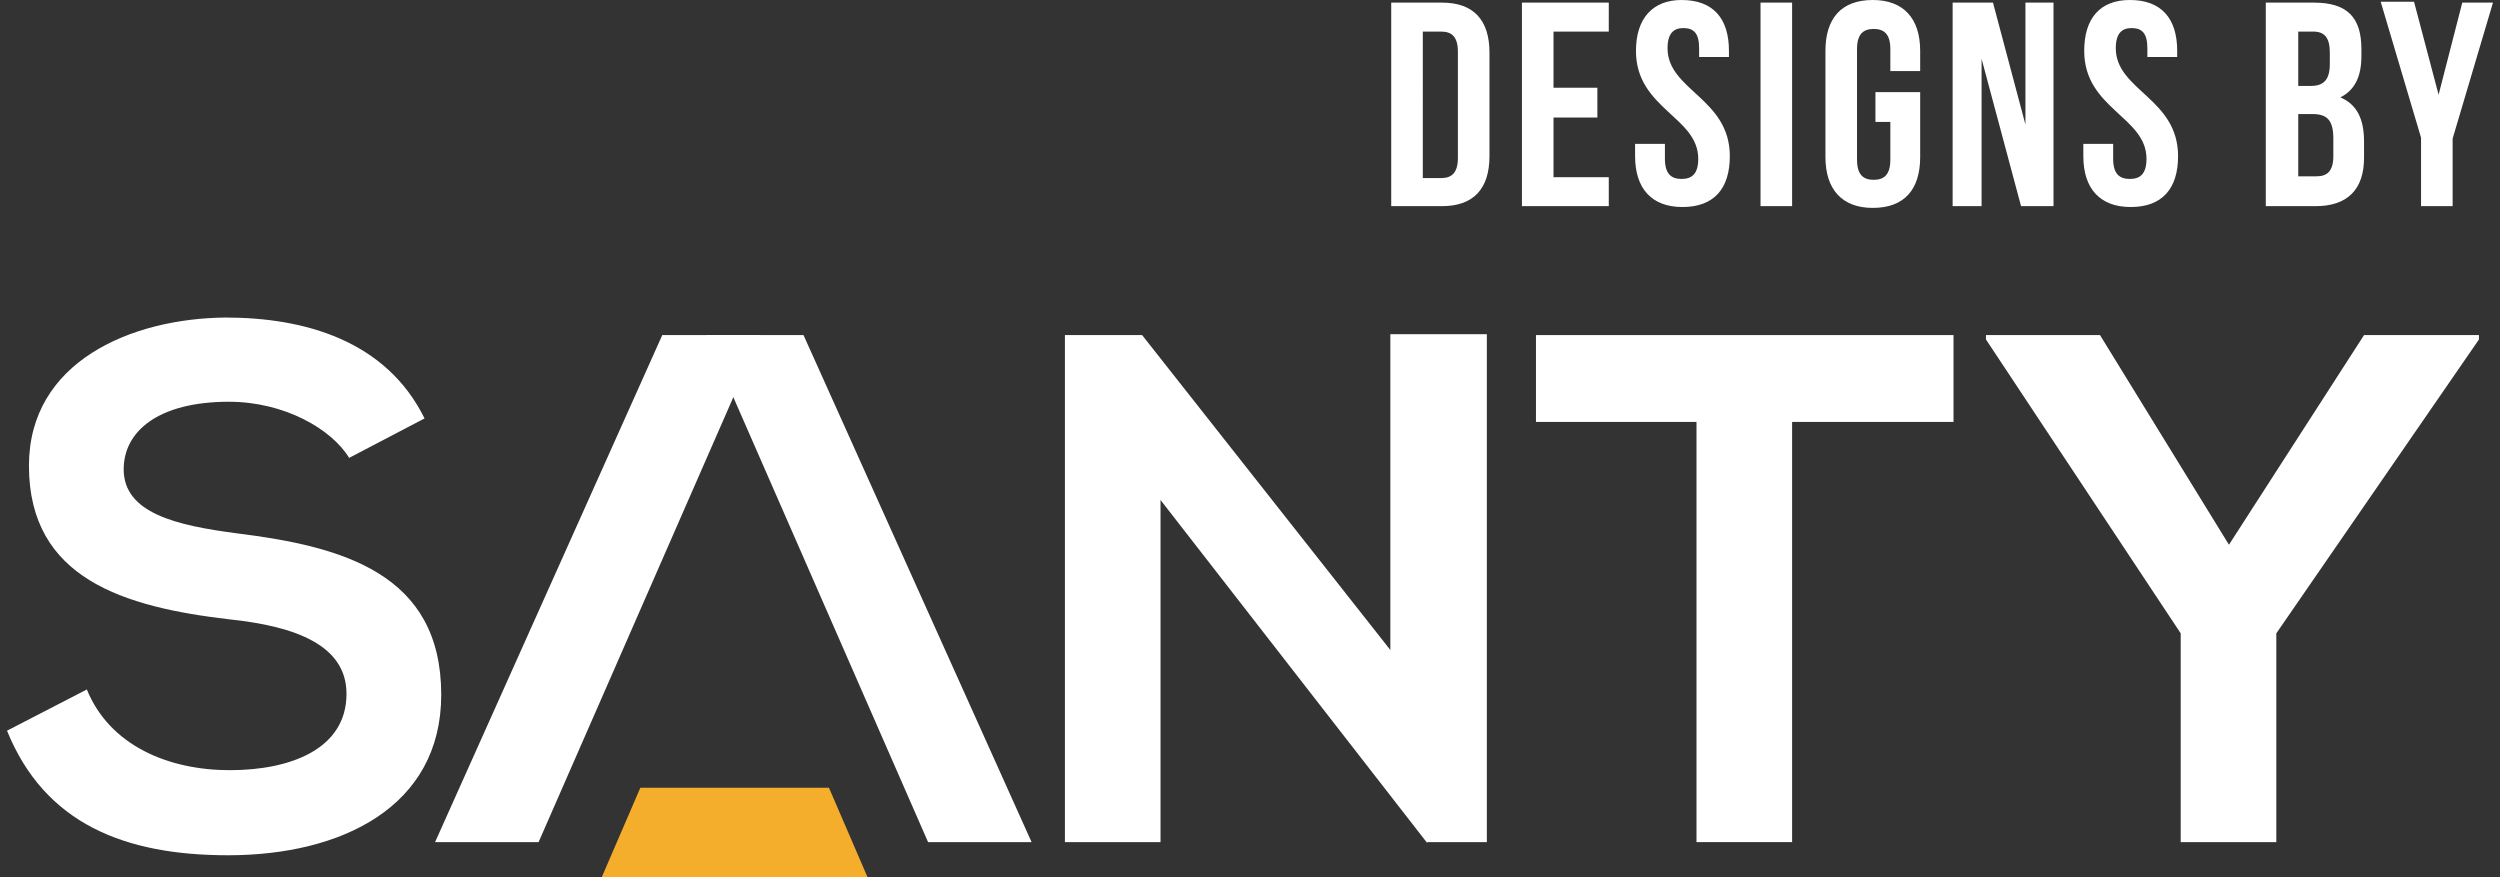
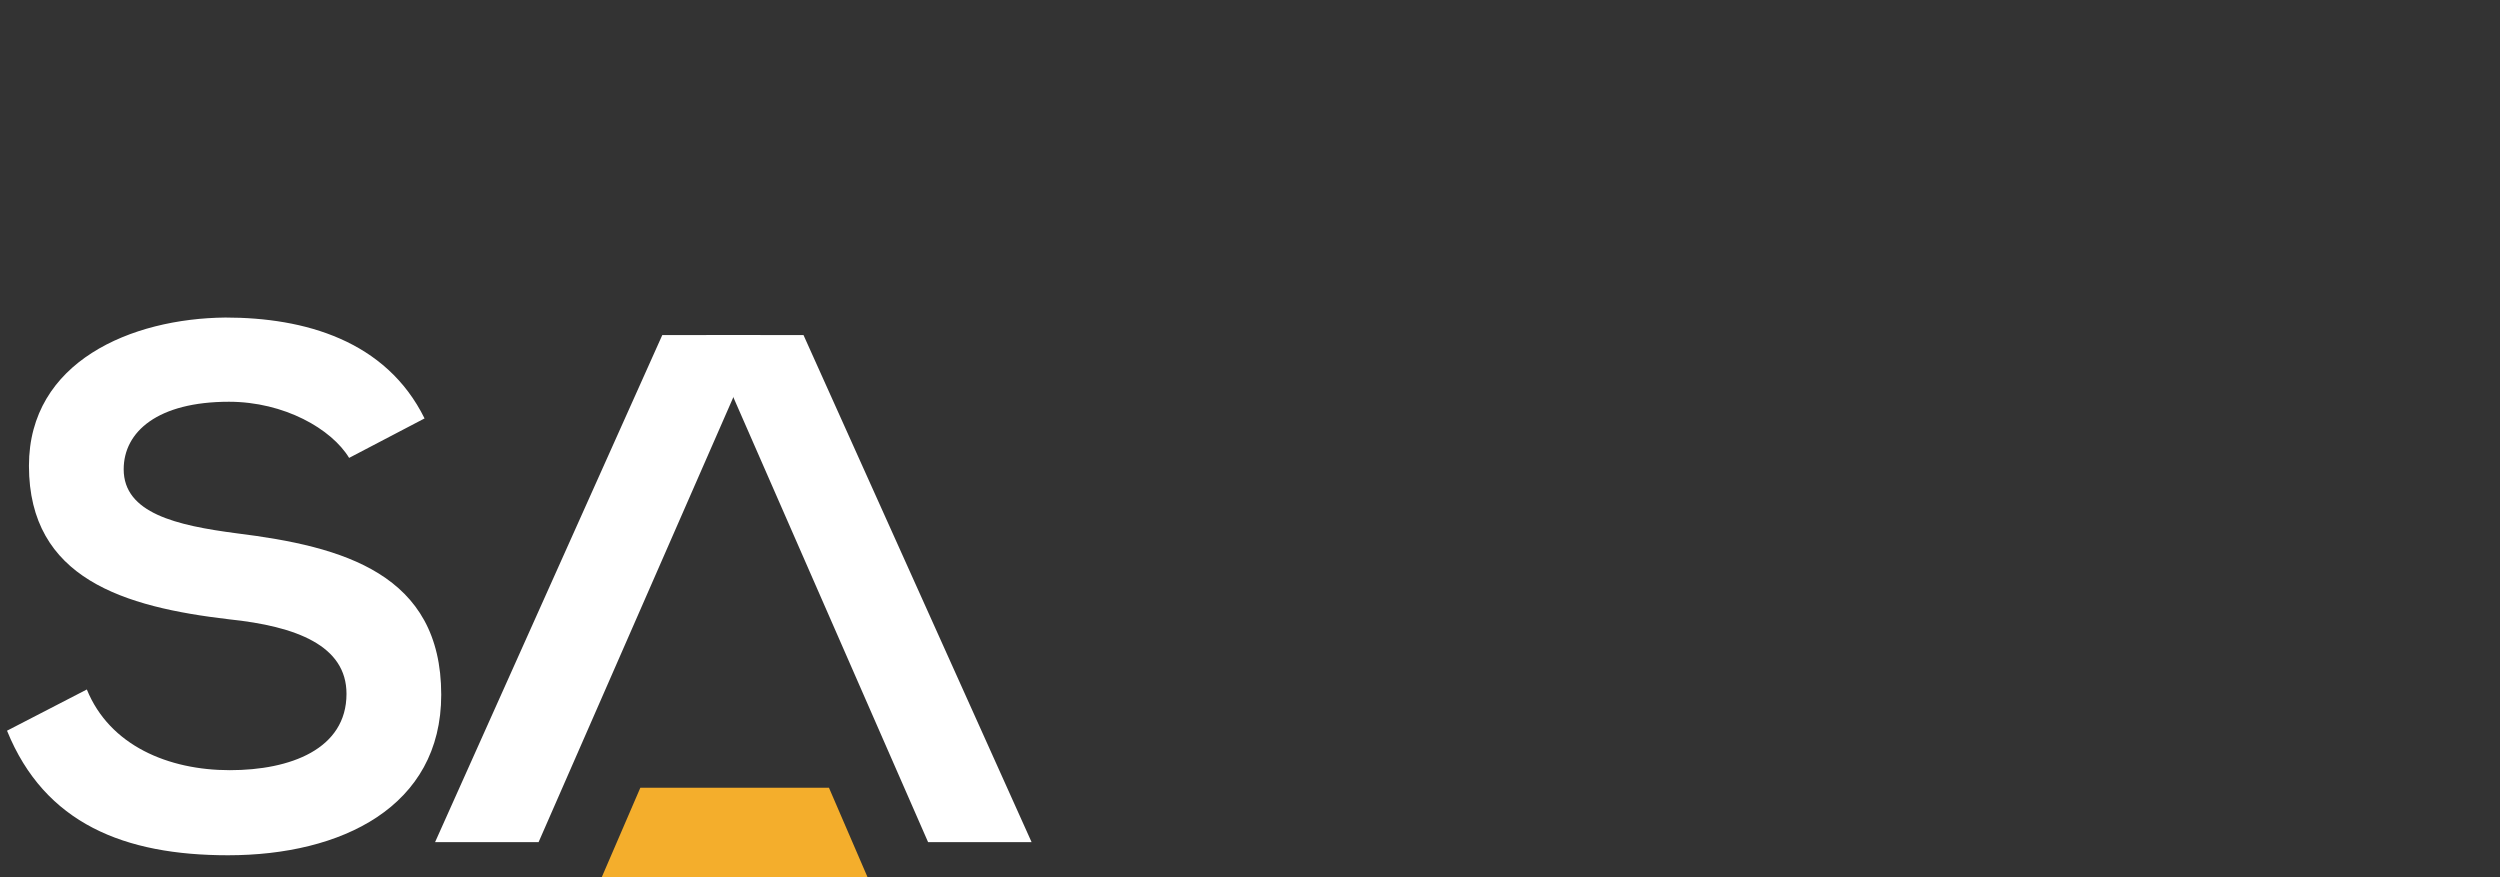
<svg xmlns="http://www.w3.org/2000/svg" version="1.1" id="Layer_1" x="0px" y="0px" viewBox="0 0 285 100" style="enable-background:new 0 0 285 100;" xml:space="preserve">
  <rect x="0" y="0" width="285" height="100" fill="#333333" stroke="none" />
  <style type="text/css">
	.st0{fill:#FFFFFF;}
	.st1{fill:#F4AE2C;}
</style>
  <path class="st0" d="M39.8,52.2c-2-3.3-7.4-6.4-13.7-6.4c-8.1,0-12,3.4-12,7.7c0,5,6,6.4,12.9,7.3c12.1,1.5,23.3,4.6,23.3,18.4  C50.3,92,38.9,97.5,26,97.5c-11.8,0-20.9-3.6-25.2-14.2l9.1-4.7c2.6,6.4,9.3,9.2,16.3,9.2c6.9,0,13.3-2.4,13.3-8.7  c0-5.5-5.7-7.7-13.4-8.5C14.2,69.2,3.3,66,3.3,53.1c0-11.9,11.7-16.8,22.4-16.9c9,0,18.3,2.6,22.7,11.5L39.8,52.2z" />
-   <polygon class="st0" points="158.5,38.1 169.5,38.1 169.5,96 162.7,96 162.7,96.1 132.3,57 132.3,96 121.4,96 121.4,38.2   130.2,38.2 158.5,74.1 " />
-   <polygon class="st0" points="193.4,48.1 175.1,48.1 175.1,38.2 222.7,38.2 222.7,48.1 204.3,48.1 204.3,96 193.4,96 " />
-   <polygon class="st0" points="269.5,38.2 254.1,62.1 239.4,38.2 226.4,38.2 226.4,38.7 248.6,72.2 248.6,96 259.5,96 259.5,72.2   282.6,38.7 282.6,38.2 " />
  <polygon class="st0" points="75.5,38.2 49.6,96 61.4,96 86.7,38.2 " />
  <polygon class="st0" points="91.6,38.2 117.6,96 105.8,96 80.5,38.2 " />
  <polygon class="st1" points="73,89.8 68.6,100 98.9,100 94.5,89.8 " />
-   <path class="st0" d="M276,23.5h3.6v-7.7l4.6-15.5h-3.5L278,10.8l-2.8-10.6h-3.8l4.6,15.5V23.5z M263.7,3.6c1.3,0,1.9,0.7,1.9,2.4  v1.3c0,1.9-0.8,2.5-2.2,2.5h-1.4V3.6H263.7z M263.6,13c1.7,0,2.4,0.7,2.4,2.8v2c0,1.7-0.7,2.3-1.9,2.3h-2.1V13H263.6z M263.8,0.3  h-5.5v23.2h5.7c3.6,0,5.5-1.9,5.5-5.5v-1.9c0-2.5-0.8-4.2-2.7-5c1.6-0.8,2.4-2.3,2.4-4.7V5.6C269.2,2,267.6,0.3,263.8,0.3z   M237.6,5.8c0,6.6,7.1,7.5,7.1,12.3c0,1.7-0.7,2.3-1.9,2.3c-1.2,0-1.9-0.6-1.9-2.3v-1.7h-3.4v1.4c0,3.7,1.9,5.8,5.4,5.8  c3.6,0,5.4-2.1,5.4-5.8c0-6.6-7.1-7.5-7.1-12.3c0-1.7,0.7-2.3,1.8-2.3c1.2,0,1.8,0.6,1.8,2.3v1h3.4V5.8c0-3.7-1.8-5.8-5.4-5.8  C239.4,0,237.6,2.1,237.6,5.8L237.6,5.8z M230.4,23.5h3.7V0.3h-3.2v13.9l-3.7-13.9h-4.6v23.2h3.3V6.7L230.4,23.5z M213.8,13.9h1.7  v4.3c0,1.7-0.7,2.3-1.9,2.3c-1.2,0-1.9-0.6-1.9-2.3V5.6c0-1.7,0.7-2.3,1.9-2.3c1.2,0,1.9,0.6,1.9,2.3v2.5h3.4V5.8  c0-3.7-1.9-5.8-5.4-5.8c-3.6,0-5.4,2.1-5.4,5.8v12.1c0,3.7,1.9,5.8,5.4,5.8c3.6,0,5.4-2.1,5.4-5.8v-7.4h-5.1V13.9z M200.7,23.5h3.6  V0.3h-3.6V23.5z M186.5,5.8c0,6.6,7.1,7.5,7.1,12.3c0,1.7-0.7,2.3-1.9,2.3c-1.2,0-1.9-0.6-1.9-2.3v-1.7h-3.4v1.4  c0,3.7,1.9,5.8,5.4,5.8c3.6,0,5.4-2.1,5.4-5.8c0-6.6-7.1-7.5-7.1-12.3c0-1.7,0.7-2.3,1.8-2.3c1.2,0,1.8,0.6,1.8,2.3v1h3.4V5.8  c0-3.7-1.8-5.8-5.4-5.8C188.4,0,186.5,2.1,186.5,5.8L186.5,5.8z M177.1,3.6h6.3V0.3h-9.9v23.2h9.9v-3.3h-6.3v-6.8h5V10h-5V3.6z   M164.3,3.6c1.2,0,1.9,0.6,1.9,2.3v12.1c0,1.7-0.7,2.3-1.9,2.3h-2.1V3.6H164.3z M158.6,23.5h5.8c3.6,0,5.4-2,5.4-5.7V6  c0-3.7-1.8-5.7-5.4-5.7h-5.8V23.5z" />
</svg>